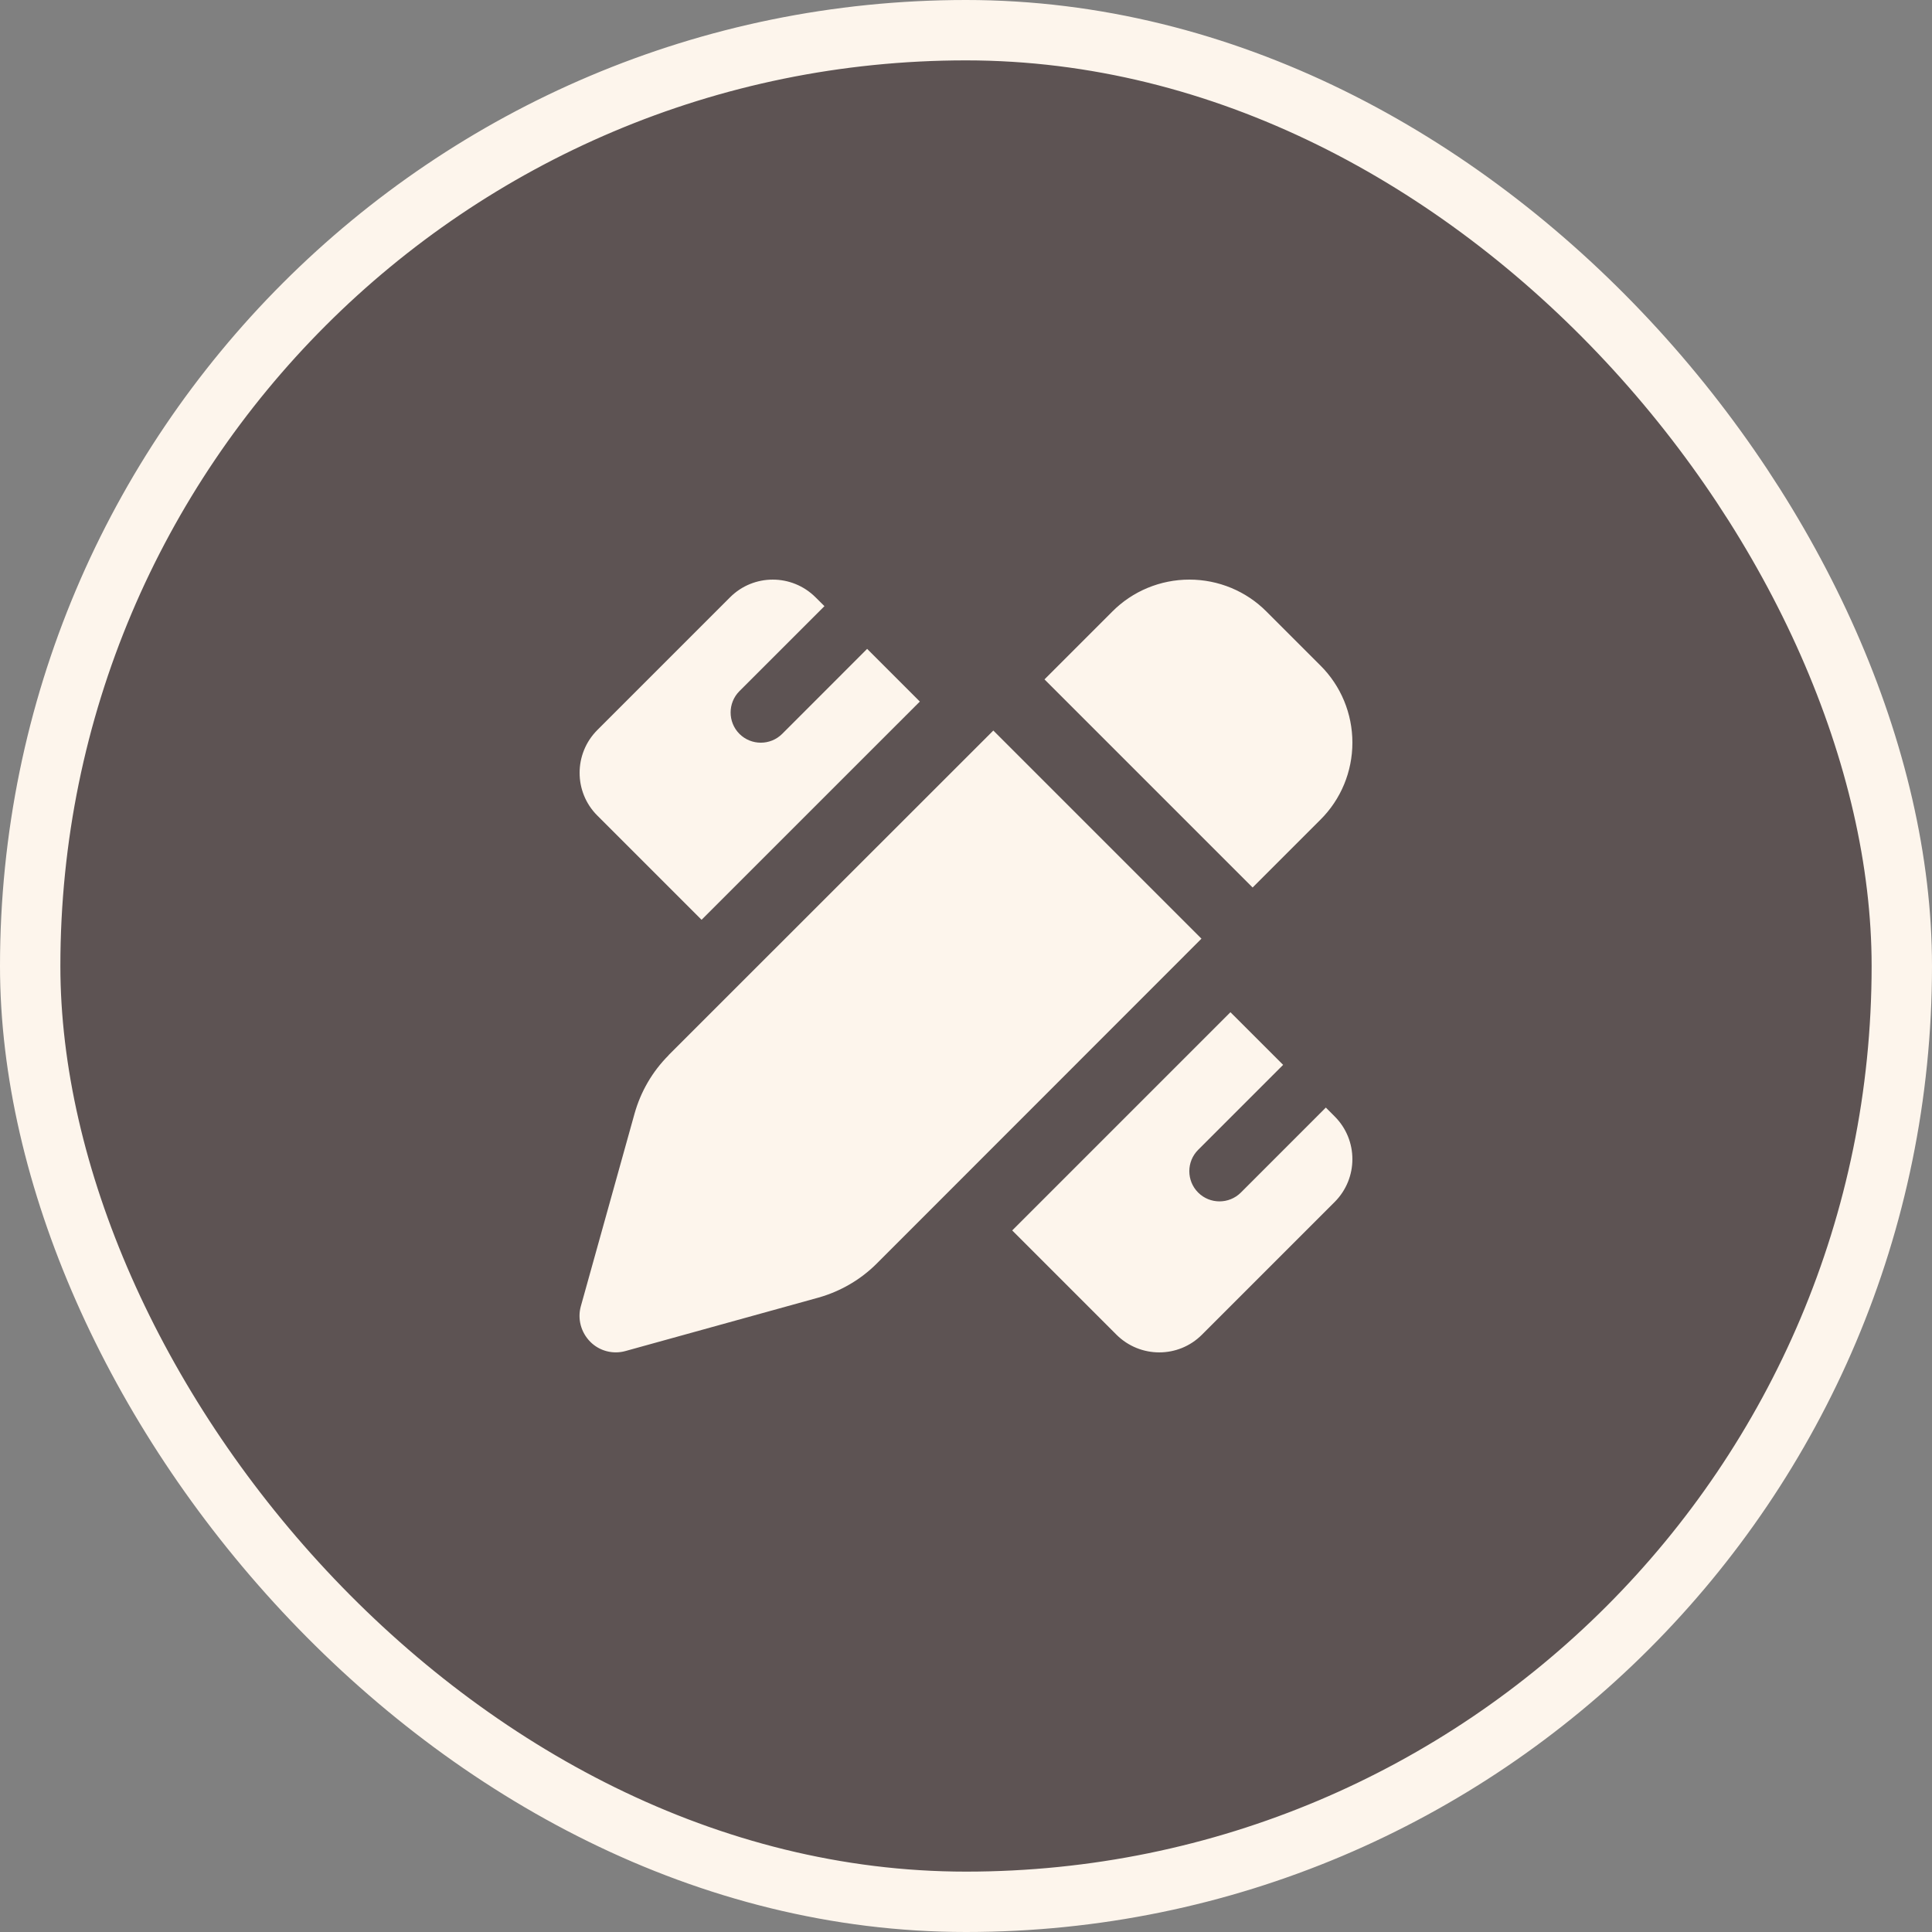
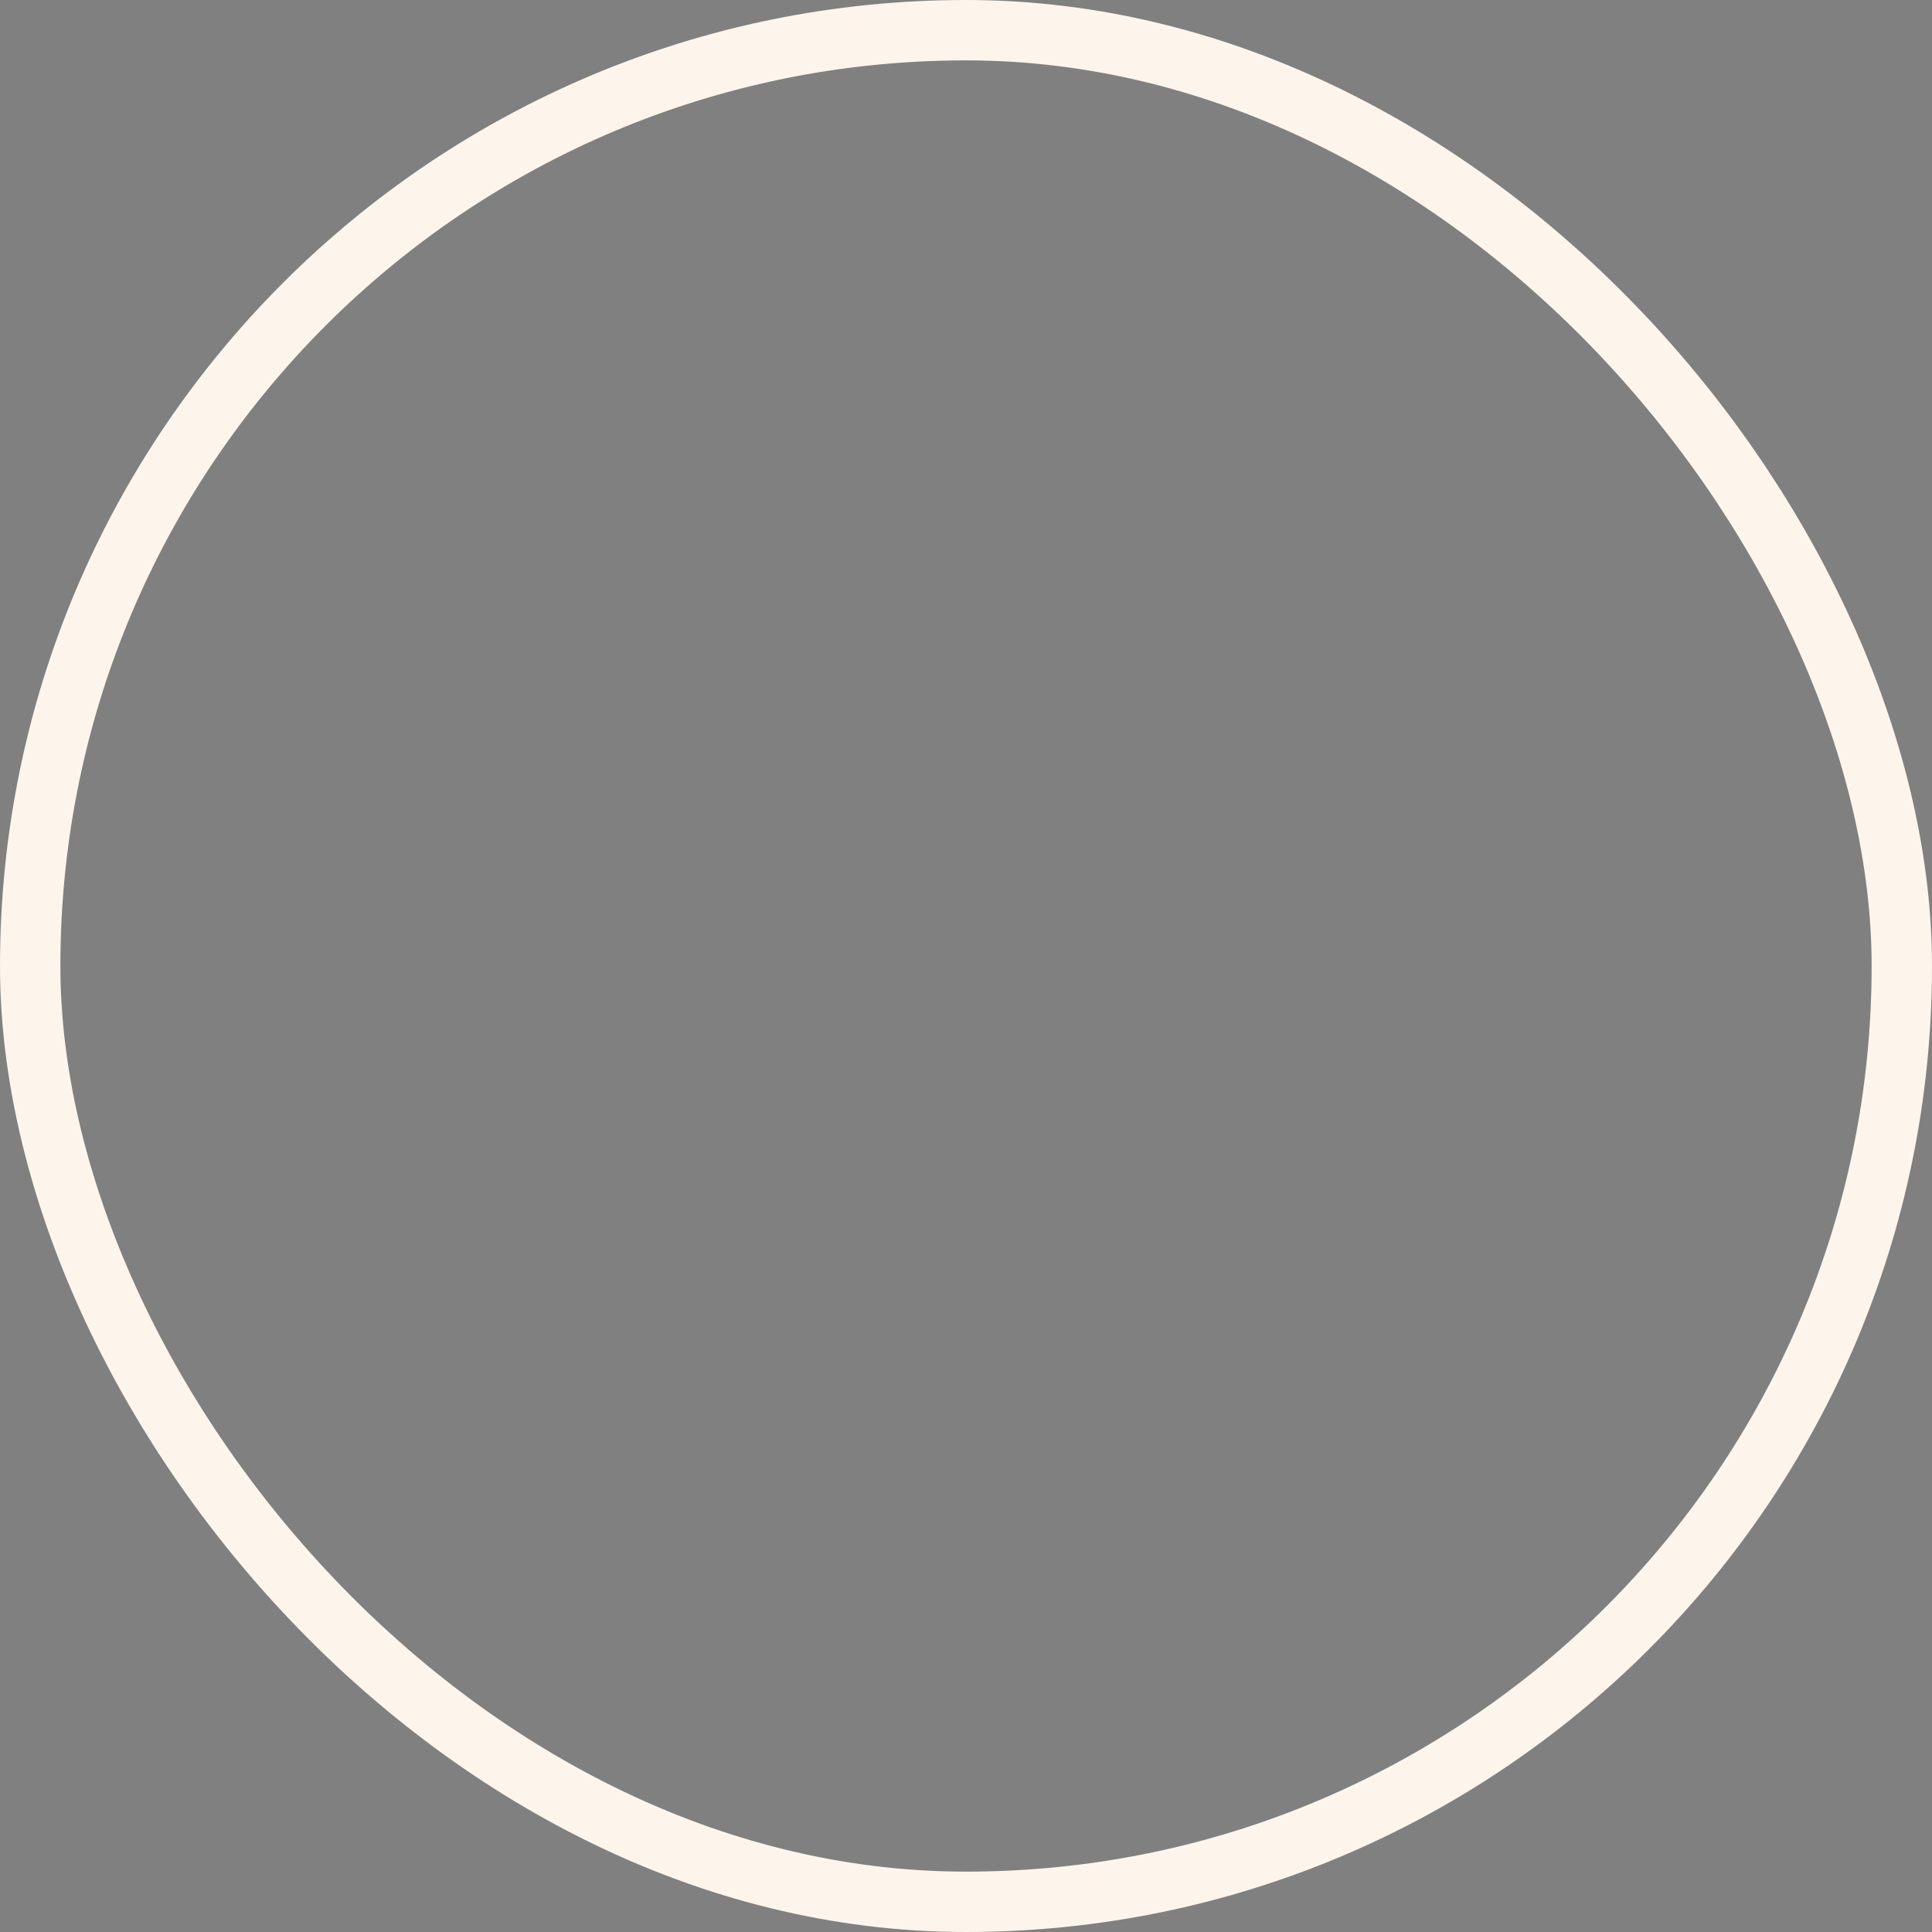
<svg xmlns="http://www.w3.org/2000/svg" width="48" height="48" viewBox="0 0 48 48" fill="none">
  <rect x="0" y="0" width="48" height="48" fill="#808080" stroke="none" />
-   <rect x="0.75" y="0.75" width="46.5" height="46.5" rx="23.25" fill="#5D5353" />
  <rect x="0.75" y="0.75" width="46.5" height="46.5" rx="23.25" stroke="#FDF5EC" stroke-width="1.5" />
-   <path d="M29.55 14.4C30.27 14.4 30.96 14.685 31.466 15.195L32.805 16.534C33.315 17.04 33.6 17.73 33.6 18.45C33.6 19.17 33.315 19.86 32.805 20.366L31.121 22.05L25.95 16.879L27.634 15.195C28.14 14.685 28.83 14.4 29.55 14.4ZM16.609 26.216L24.679 18.15L29.85 23.321L21.784 31.391C21.383 31.793 20.88 32.085 20.333 32.239L15.54 33.566C15.229 33.653 14.891 33.566 14.663 33.334C14.434 33.101 14.344 32.767 14.43 32.456L15.765 27.668C15.919 27.12 16.208 26.621 16.613 26.216H16.609ZM22.853 17.43L17.43 22.852L14.839 20.261C14.254 19.676 14.254 18.727 14.839 18.139L18.139 14.839C18.724 14.254 19.673 14.254 20.261 14.839L20.483 15.06L18.371 17.171C18.079 17.464 18.079 17.94 18.371 18.233C18.664 18.525 19.14 18.525 19.433 18.233L21.544 16.121L22.853 17.43ZM30.57 25.148L31.879 26.456L29.768 28.567C29.475 28.86 29.475 29.336 29.768 29.629C30.06 29.921 30.536 29.921 30.829 29.629L32.94 27.517L33.161 27.739C33.746 28.324 33.746 29.273 33.161 29.861L29.861 33.161C29.276 33.746 28.328 33.746 27.739 33.161L25.148 30.57L30.57 25.148Z" fill="#FDF5EC" />
</svg>